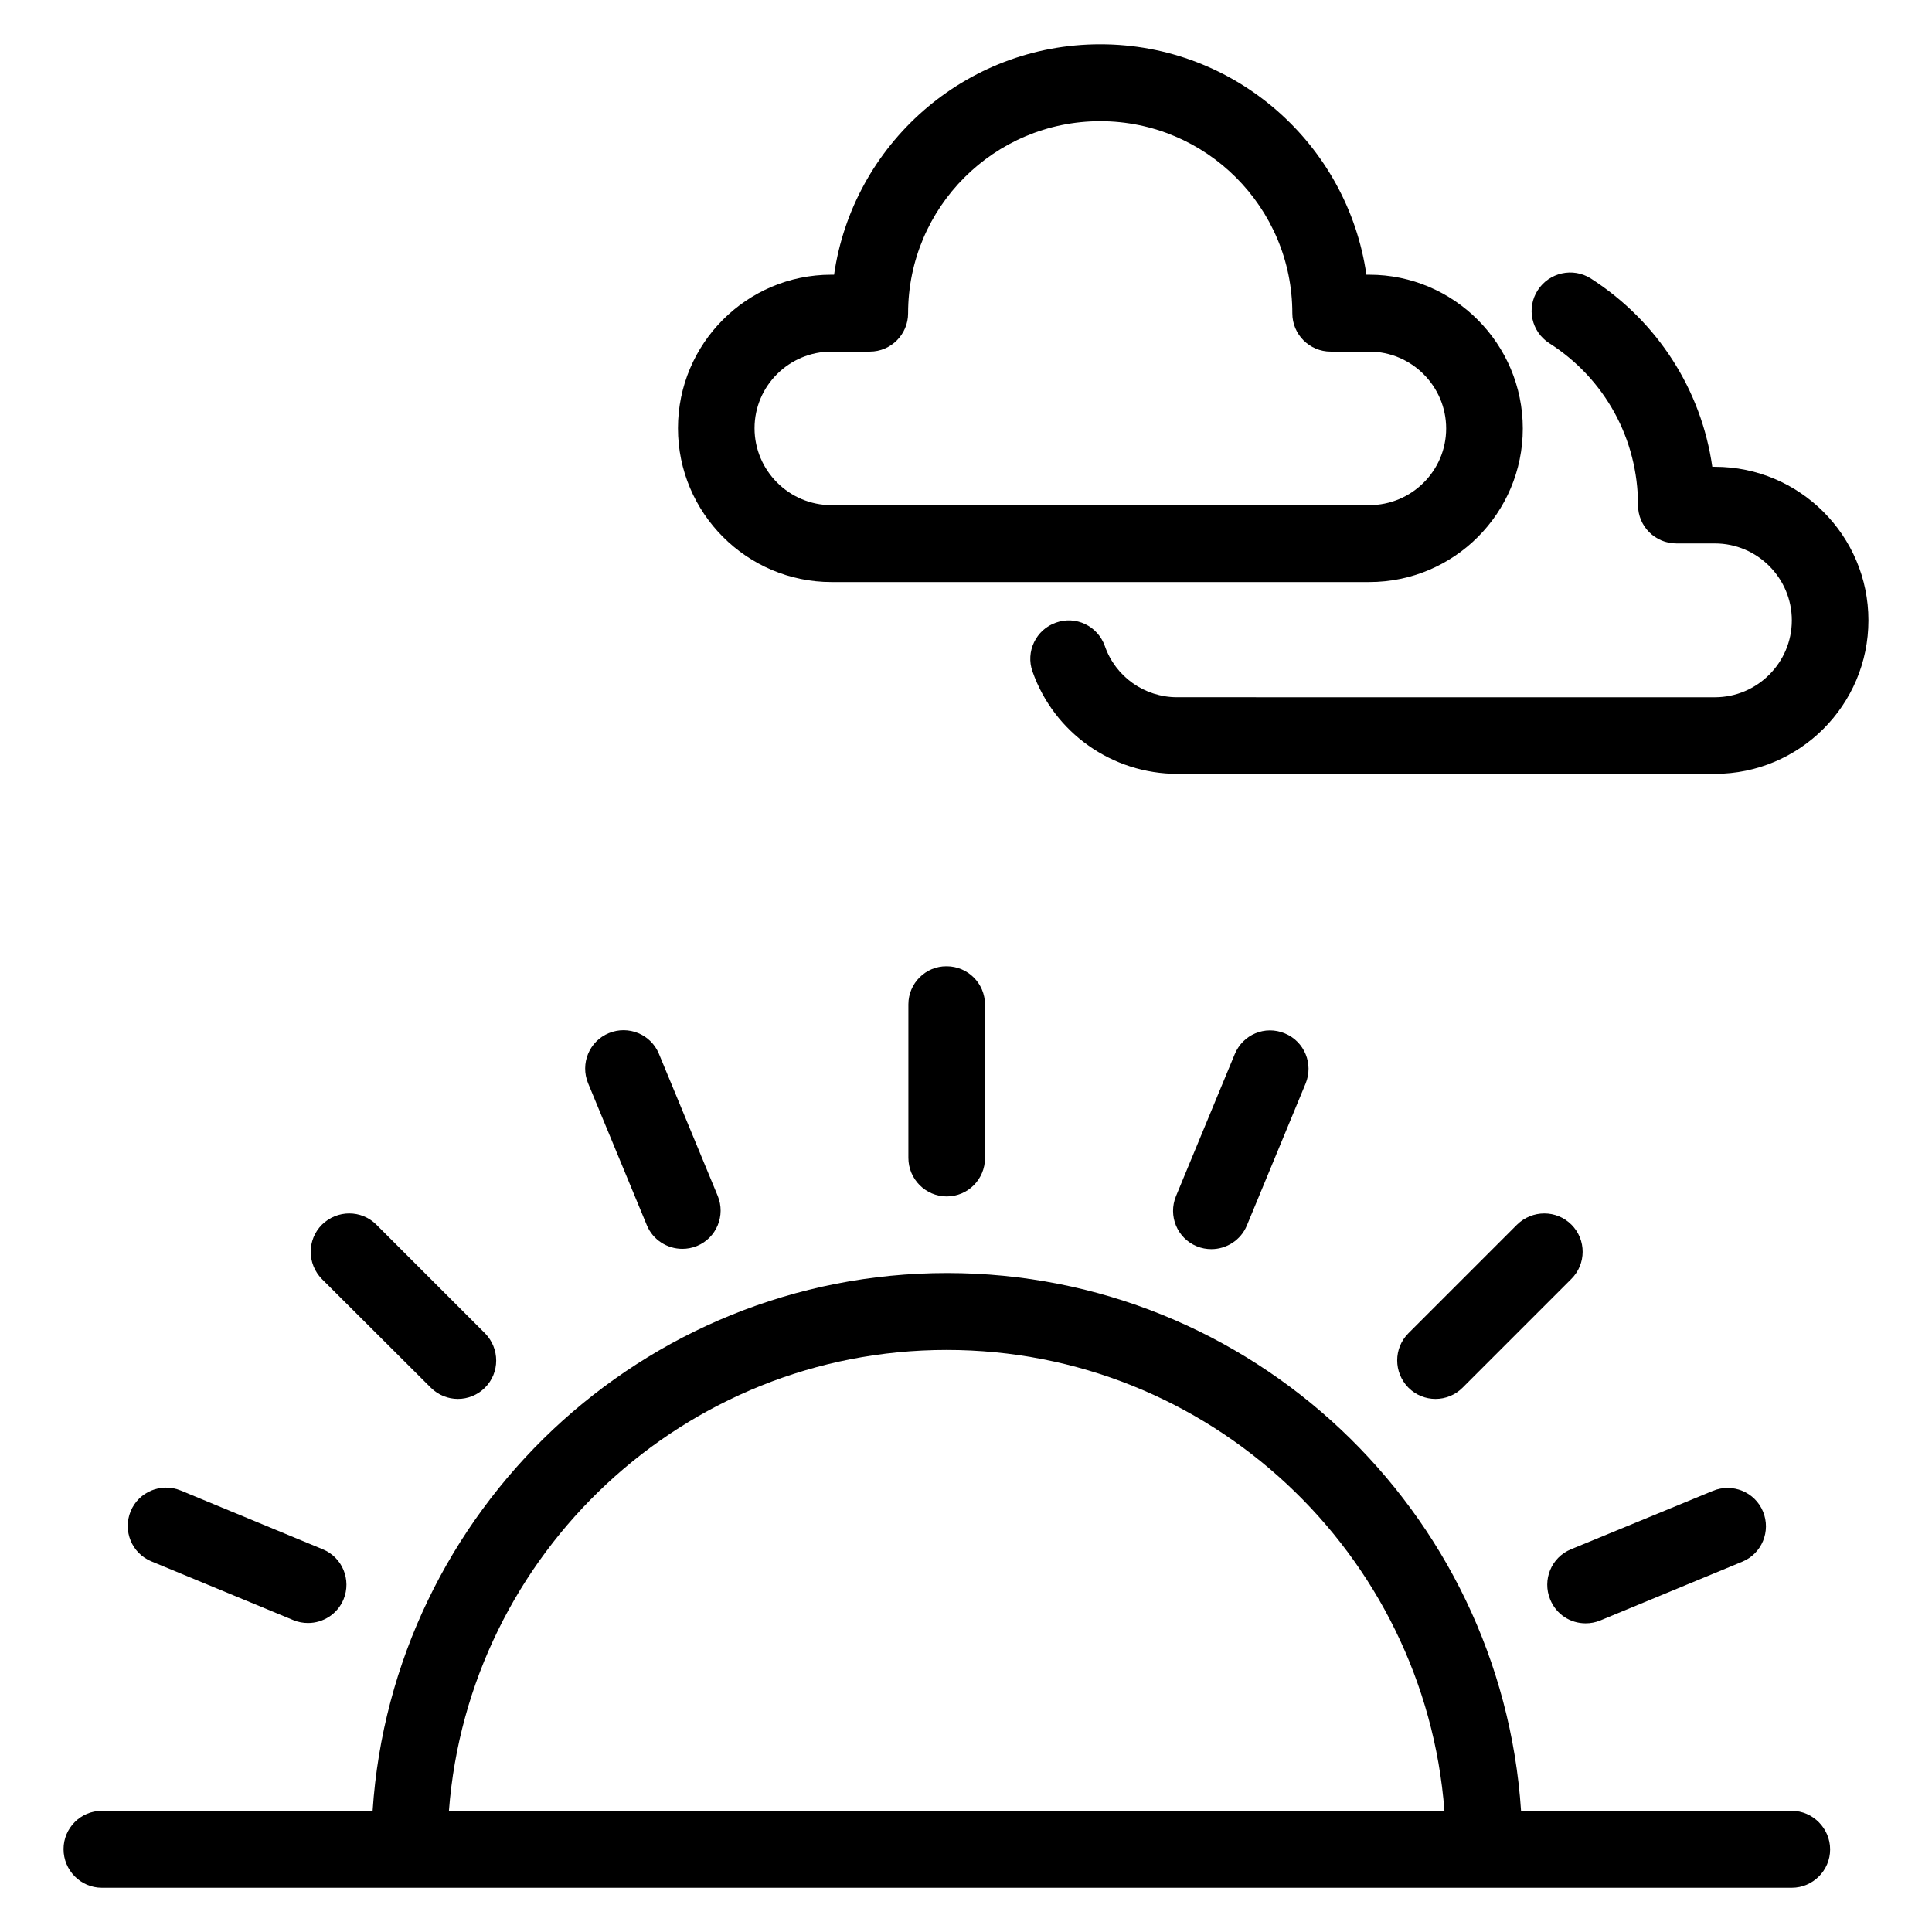
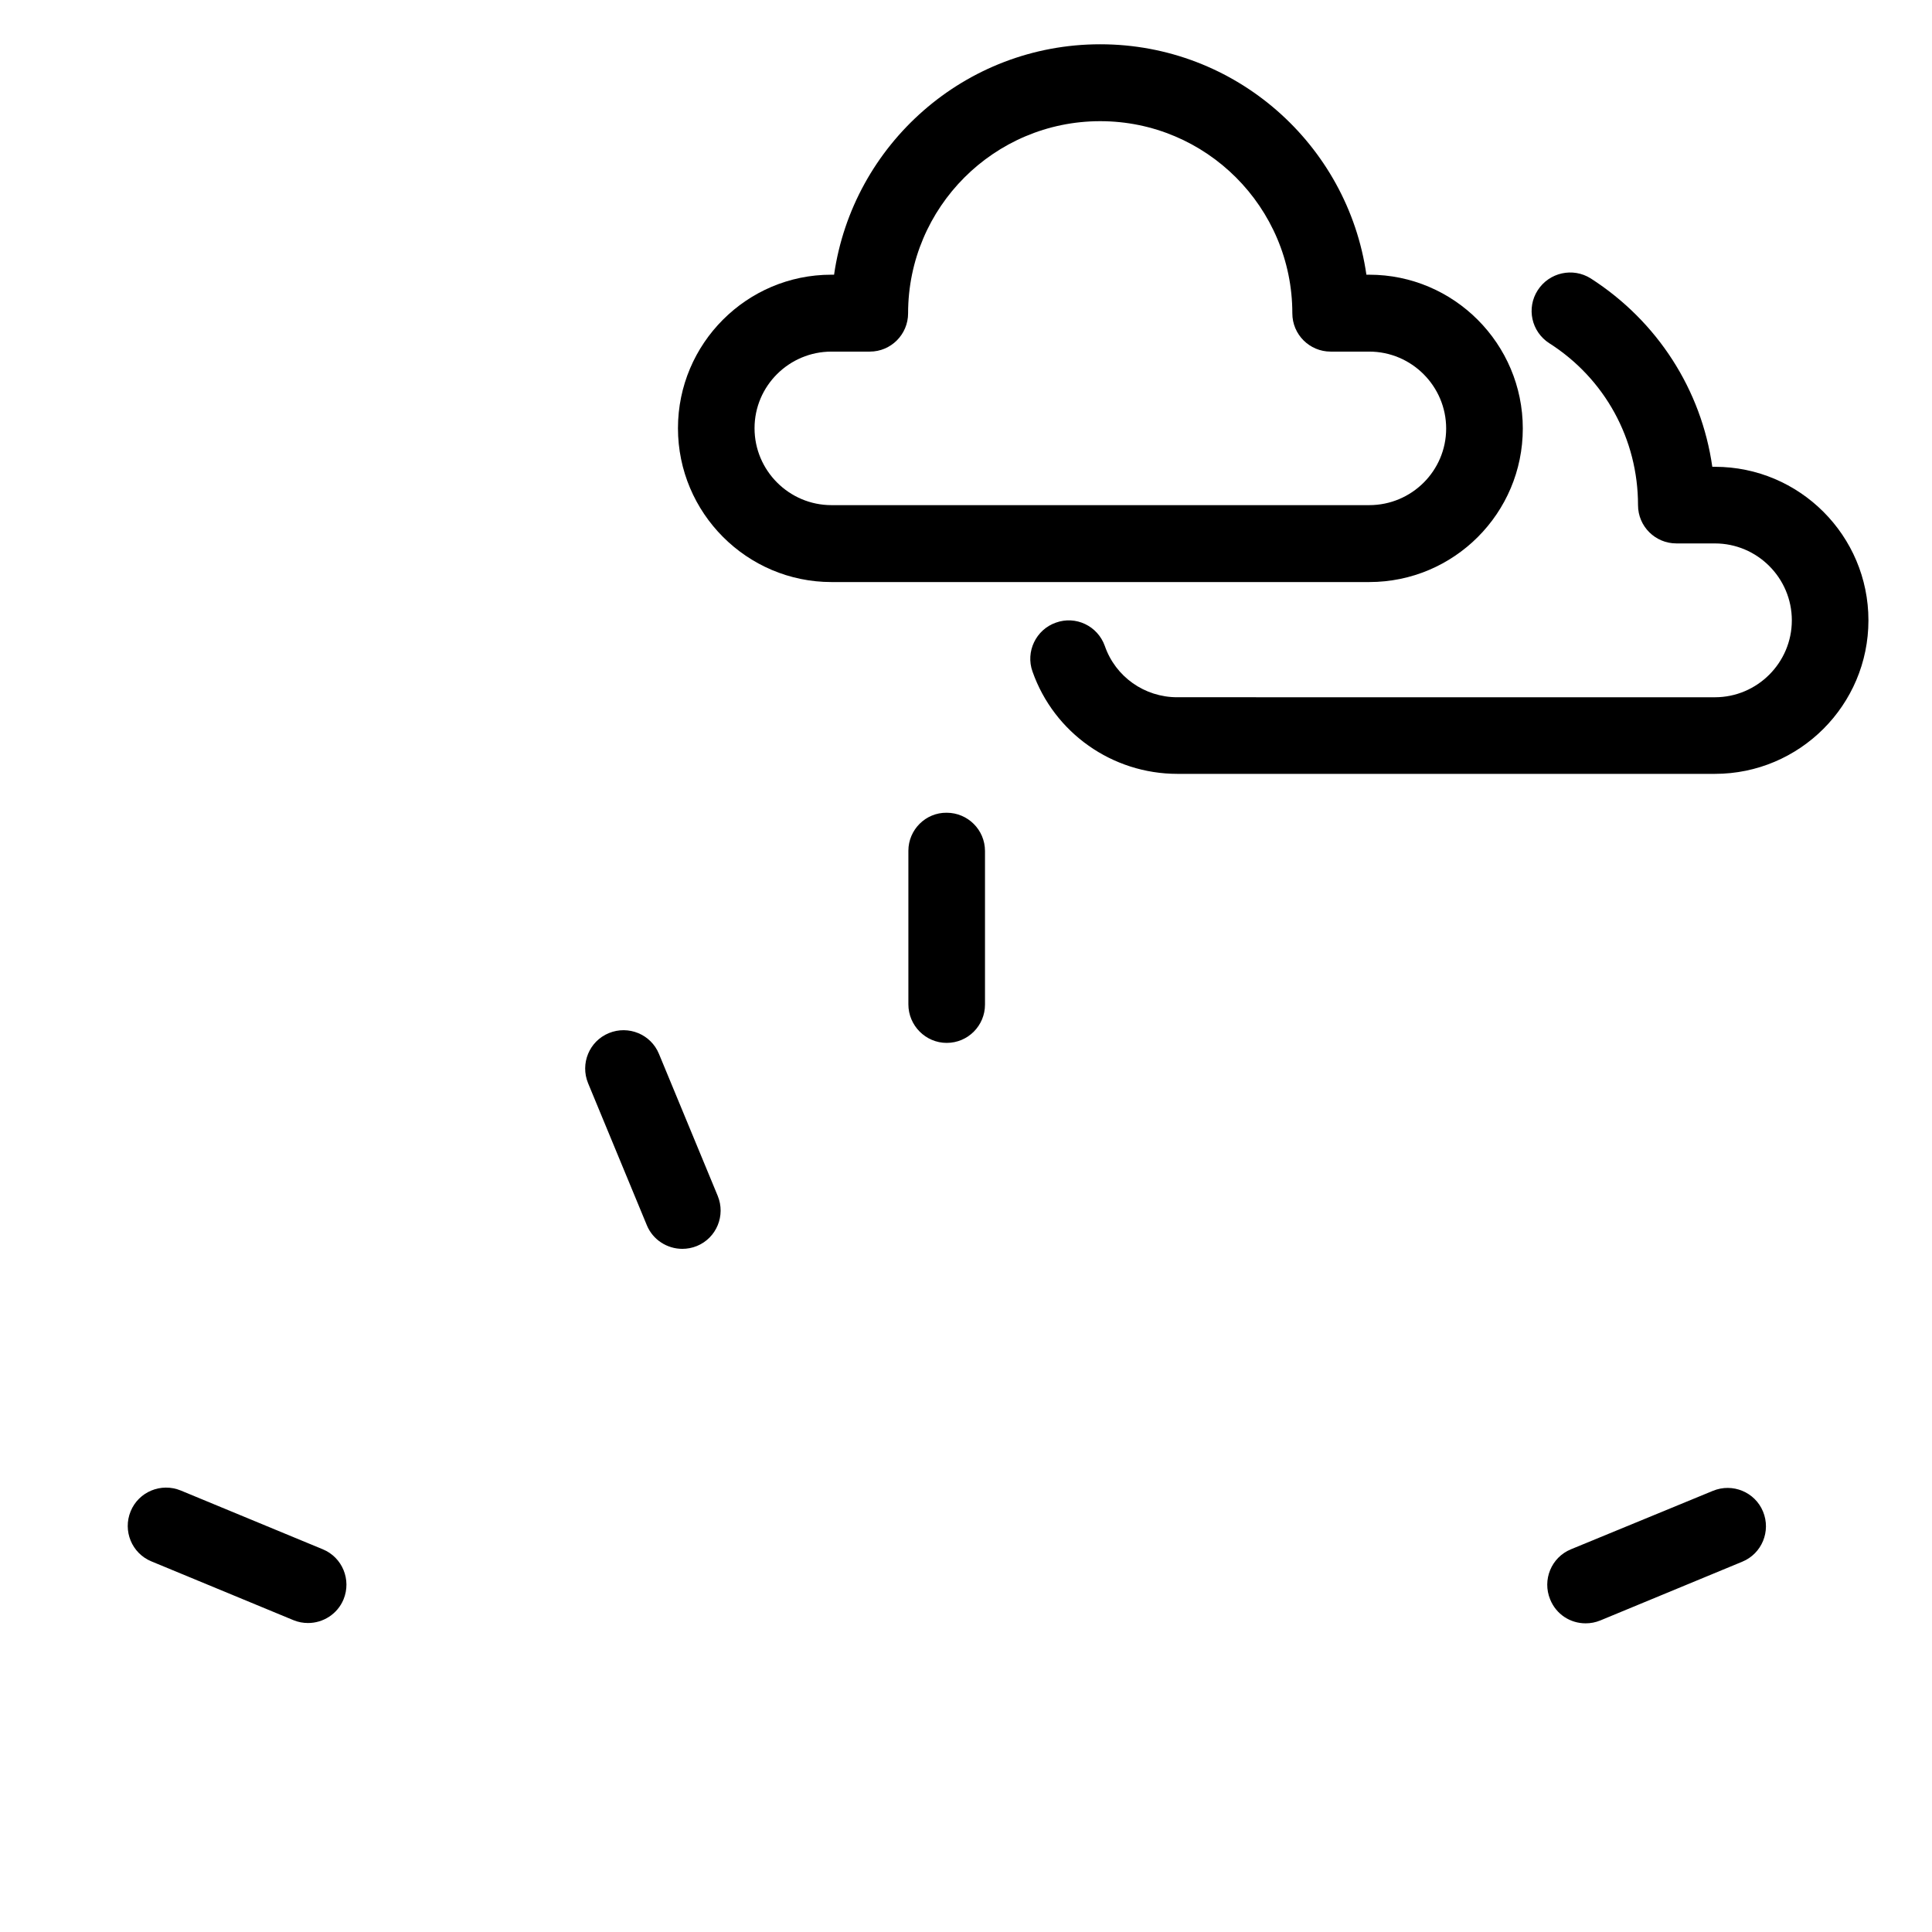
<svg xmlns="http://www.w3.org/2000/svg" fill="#000000" width="800px" height="800px" version="1.1" viewBox="144 144 512 512">
  <g>
-     <path d="m384.73 410.15v40.688c0 5.644 4.582 10.227 10.152 10.227 5.648 0 10.152-4.582 10.152-10.152v-40.688c0-5.648-4.582-10.152-10.152-10.152-5.57-0.074-10.152 4.504-10.152 10.078z" />
+     <path d="m384.73 410.15c0 5.644 4.582 10.227 10.152 10.227 5.648 0 10.152-4.582 10.152-10.152v-40.688c0-5.648-4.582-10.152-10.152-10.152-5.57-0.074-10.152 4.504-10.152 10.078z" />
    <path d="m315.42 468.7c1.602 3.894 5.418 6.258 9.391 6.258 1.297 0 2.594-0.23 3.894-0.762 5.191-2.137 7.633-8.09 5.496-13.281l-15.574-37.633c-2.137-5.191-8.09-7.633-13.281-5.496-5.191 2.137-7.633 8.09-5.496 13.281z" />
-     <path d="m258.17 511.75c1.984 1.984 4.582 2.977 7.176 2.977s5.191-0.992 7.176-2.977c3.969-3.969 3.969-10.383 0-14.426l-28.777-28.777c-3.969-3.969-10.383-3.969-14.426 0-3.969 3.969-3.969 10.383 0 14.426z" />
    <path d="m184.12 557.78 37.633 15.574c1.297 0.535 2.594 0.762 3.894 0.762 3.969 0 7.785-2.367 9.391-6.258 2.137-5.191-0.305-11.145-5.496-13.281l-37.633-15.574c-5.195-2.137-11.148 0.305-13.285 5.496-2.137 5.191 0.305 11.145 5.496 13.281z" />
-     <path d="m618.85 623.89h-71.754c-5.266-79.465-71.371-142.52-152.14-142.52-80.762 0-146.95 63.129-152.21 142.52h-71.754c-5.648 0-10.152 4.582-10.152 10.152-0.004 5.574 4.5 10.23 10.152 10.23h447.86c5.57 0 10.152-4.578 10.152-10.152 0-5.574-4.582-10.23-10.152-10.23zm-355.88 0c5.191-68.242 62.367-122.14 131.91-122.14 69.539 0 126.71 53.891 131.91 122.14z" />
    <path d="m564.2 574.2c1.297 0 2.594-0.23 3.894-0.762l37.633-15.574c5.191-2.137 7.633-8.09 5.496-13.281s-8.09-7.633-13.281-5.496l-37.637 15.496c-5.191 2.137-7.633 8.09-5.496 13.281 1.605 3.969 5.344 6.336 9.391 6.336z" />
-     <path d="m560.45 468.55c-3.969-3.969-10.383-3.969-14.426 0l-28.777 28.777c-3.969 3.969-3.969 10.383 0 14.426 1.984 1.984 4.582 2.977 7.176 2.977s5.191-0.992 7.176-2.977l28.777-28.777c4.043-3.969 4.043-10.457 0.074-14.426z" />
-     <path d="m471.22 423.36-15.574 37.633c-2.137 5.191 0.305 11.145 5.496 13.281 1.297 0.535 2.594 0.762 3.894 0.762 3.969 0 7.785-2.367 9.391-6.258l15.574-37.633c2.137-5.191-0.305-11.145-5.496-13.281-5.269-2.211-11.148 0.309-13.285 5.496z" />
    <path d="m364.35 298.25h142.52c22.441 0 40.688-18.242 40.688-40.688 0-22.441-18.246-40.762-40.688-40.762h-0.762c-4.961-34.504-34.656-61.066-70.535-61.066-35.879 0-65.57 26.566-70.535 61.066h-0.762c-22.367 0-40.609 18.242-40.609 40.684 0 22.445 18.242 40.766 40.688 40.766zm0-61.07h10.152c5.648 0 10.152-4.582 10.152-10.152 0-28.09 22.824-50.914 50.914-50.914 28.09 0 50.914 22.824 50.914 50.914 0 5.648 4.582 10.152 10.152 10.152h10.23c11.223 0 20.383 9.16 20.383 20.383 0 11.219-9.16 20.305-20.383 20.305h-142.52c-11.223 0-20.383-9.16-20.383-20.383 0-11.219 9.16-20.305 20.383-20.305z" />
    <path d="m554.58 234.96c14.734 9.391 23.512 25.418 23.512 42.898 0 5.648 4.582 10.152 10.152 10.152l10.227 0.004c11.223 0 20.383 9.16 20.383 20.383 0 11.223-9.16 20.383-20.383 20.383l-142.52-0.004c-8.625 0-16.336-5.418-19.16-13.586-1.91-5.344-7.711-8.09-12.977-6.184-5.266 1.832-8.09 7.711-6.184 12.977 5.727 16.258 21.145 27.098 38.395 27.098h142.44c22.441 0 40.688-18.242 40.688-40.688 0-22.441-18.242-40.688-40.688-40.688h-0.688c-2.902-20.383-14.504-38.551-32.215-49.922-4.734-2.977-10.992-1.602-14.047 3.129-3.051 4.734-1.676 10.996 3.059 14.047z" />
  </g>
</svg>